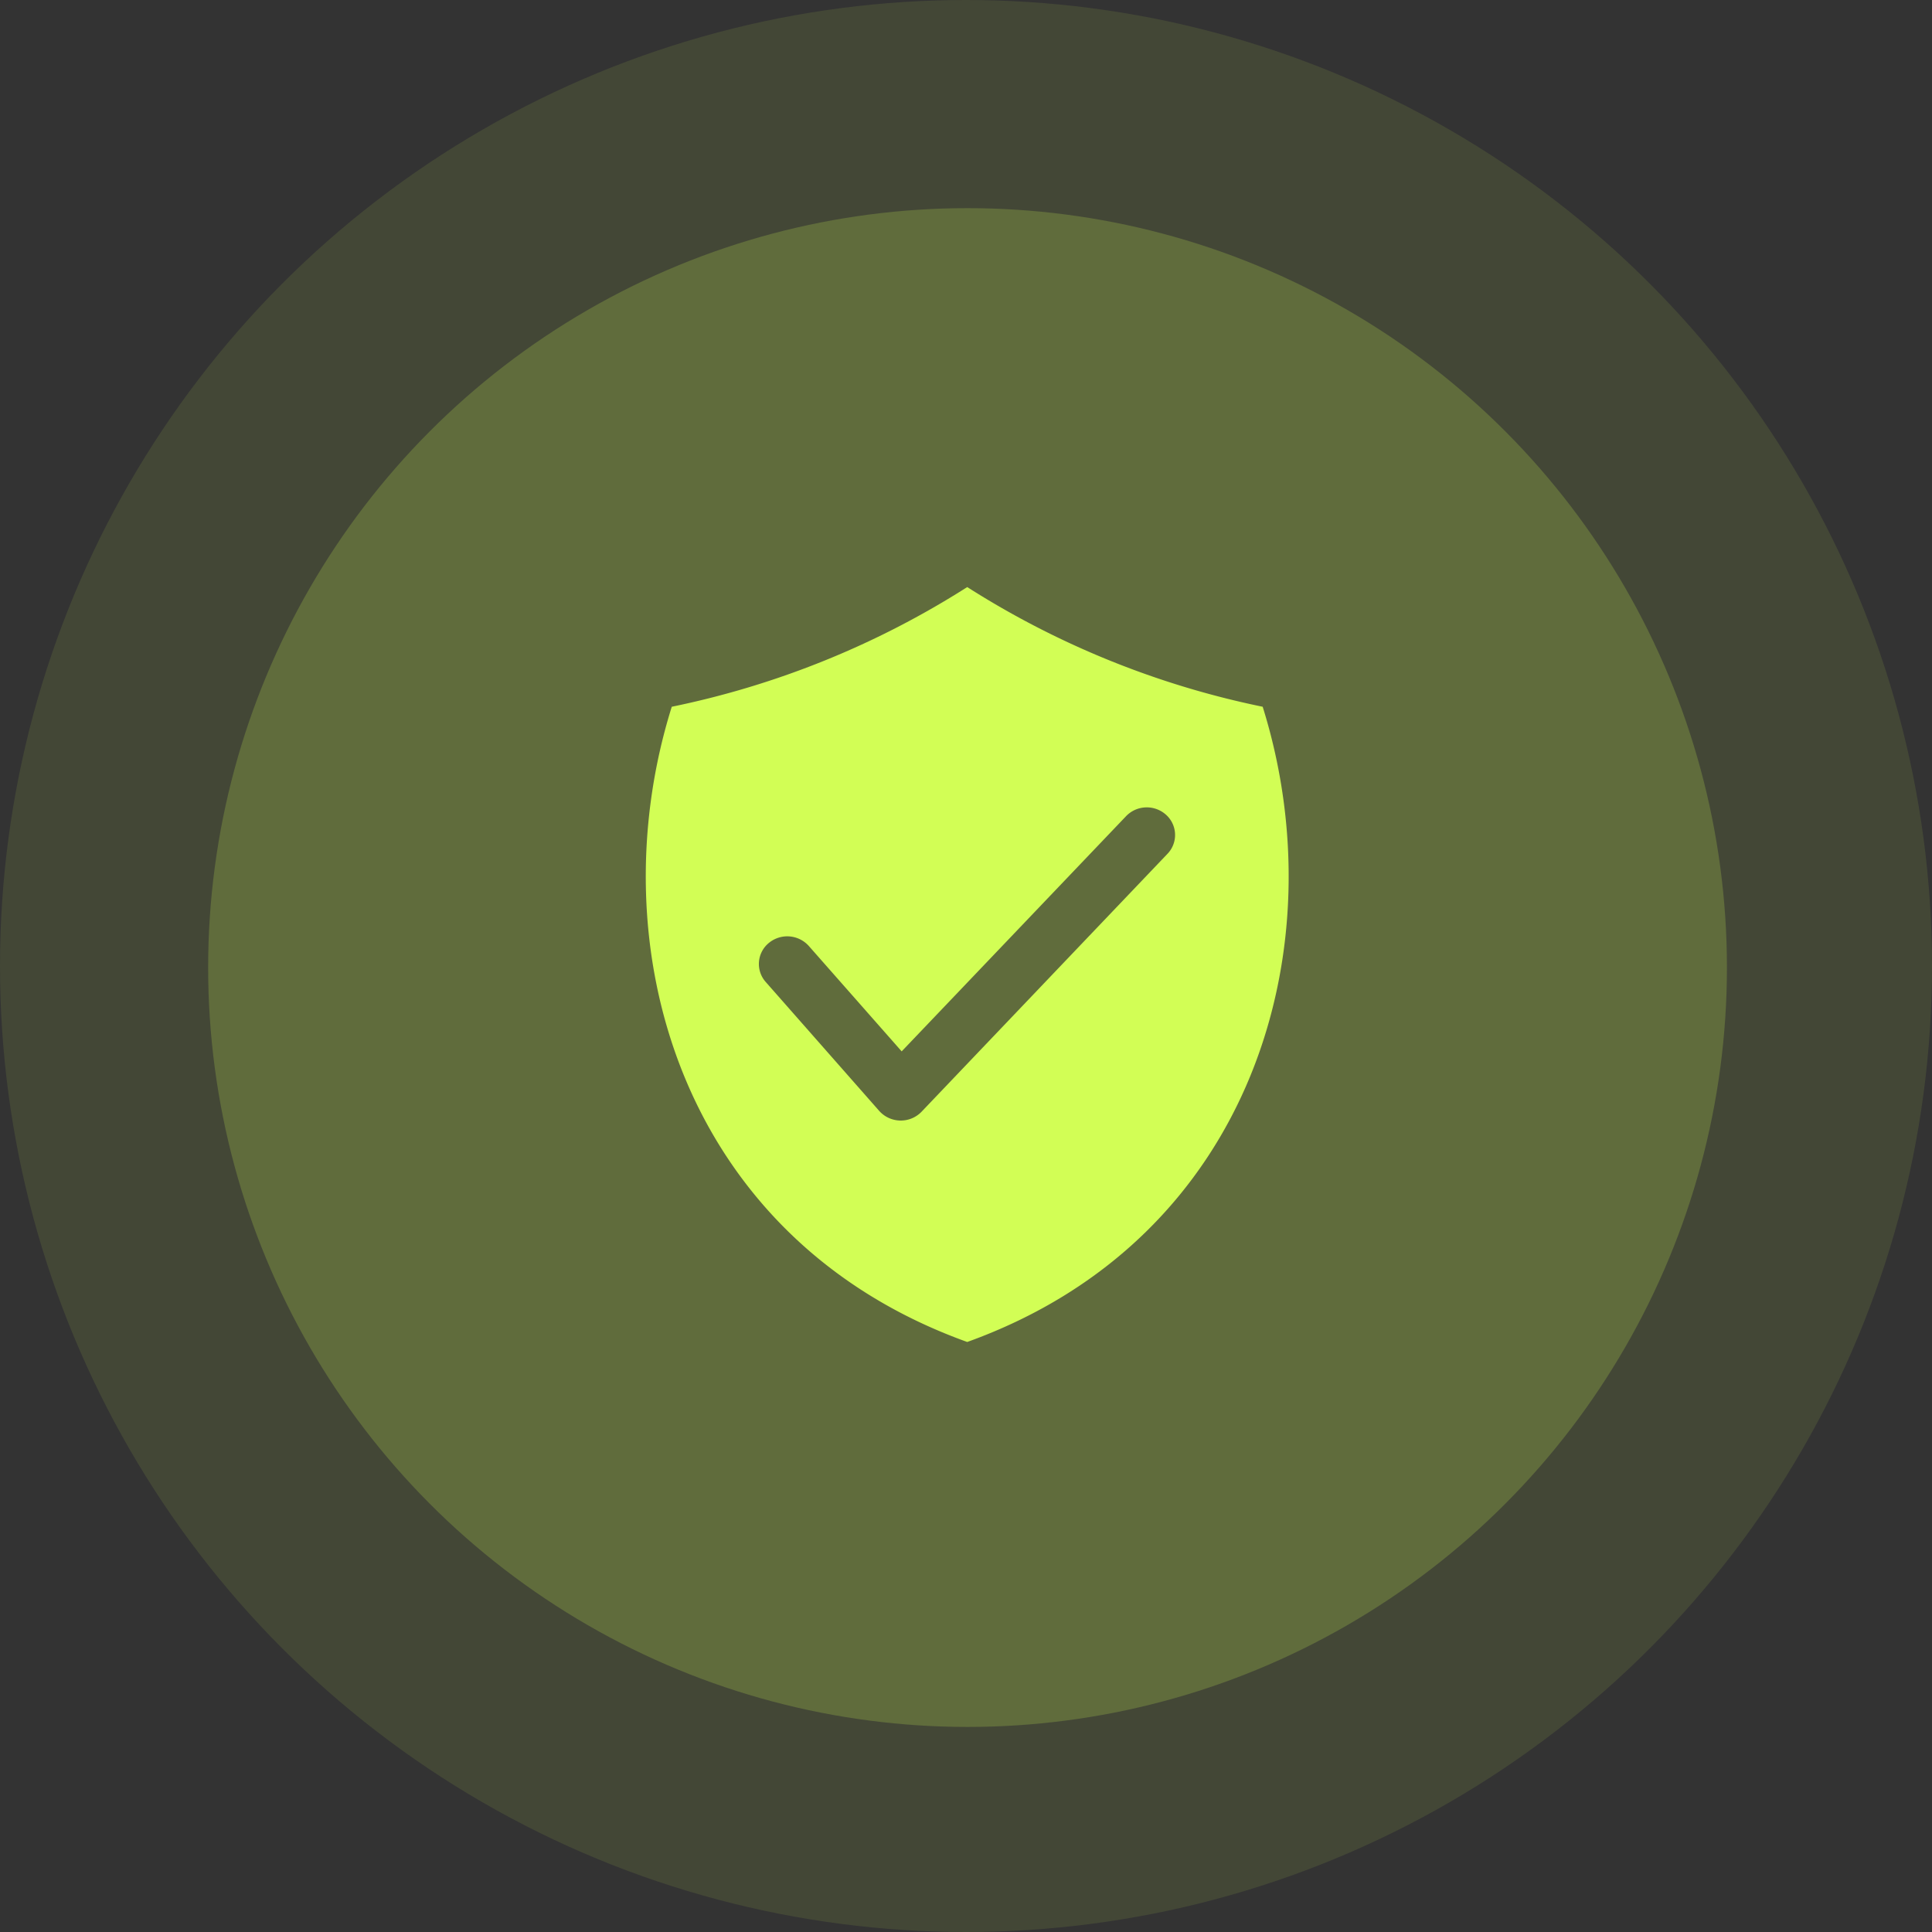
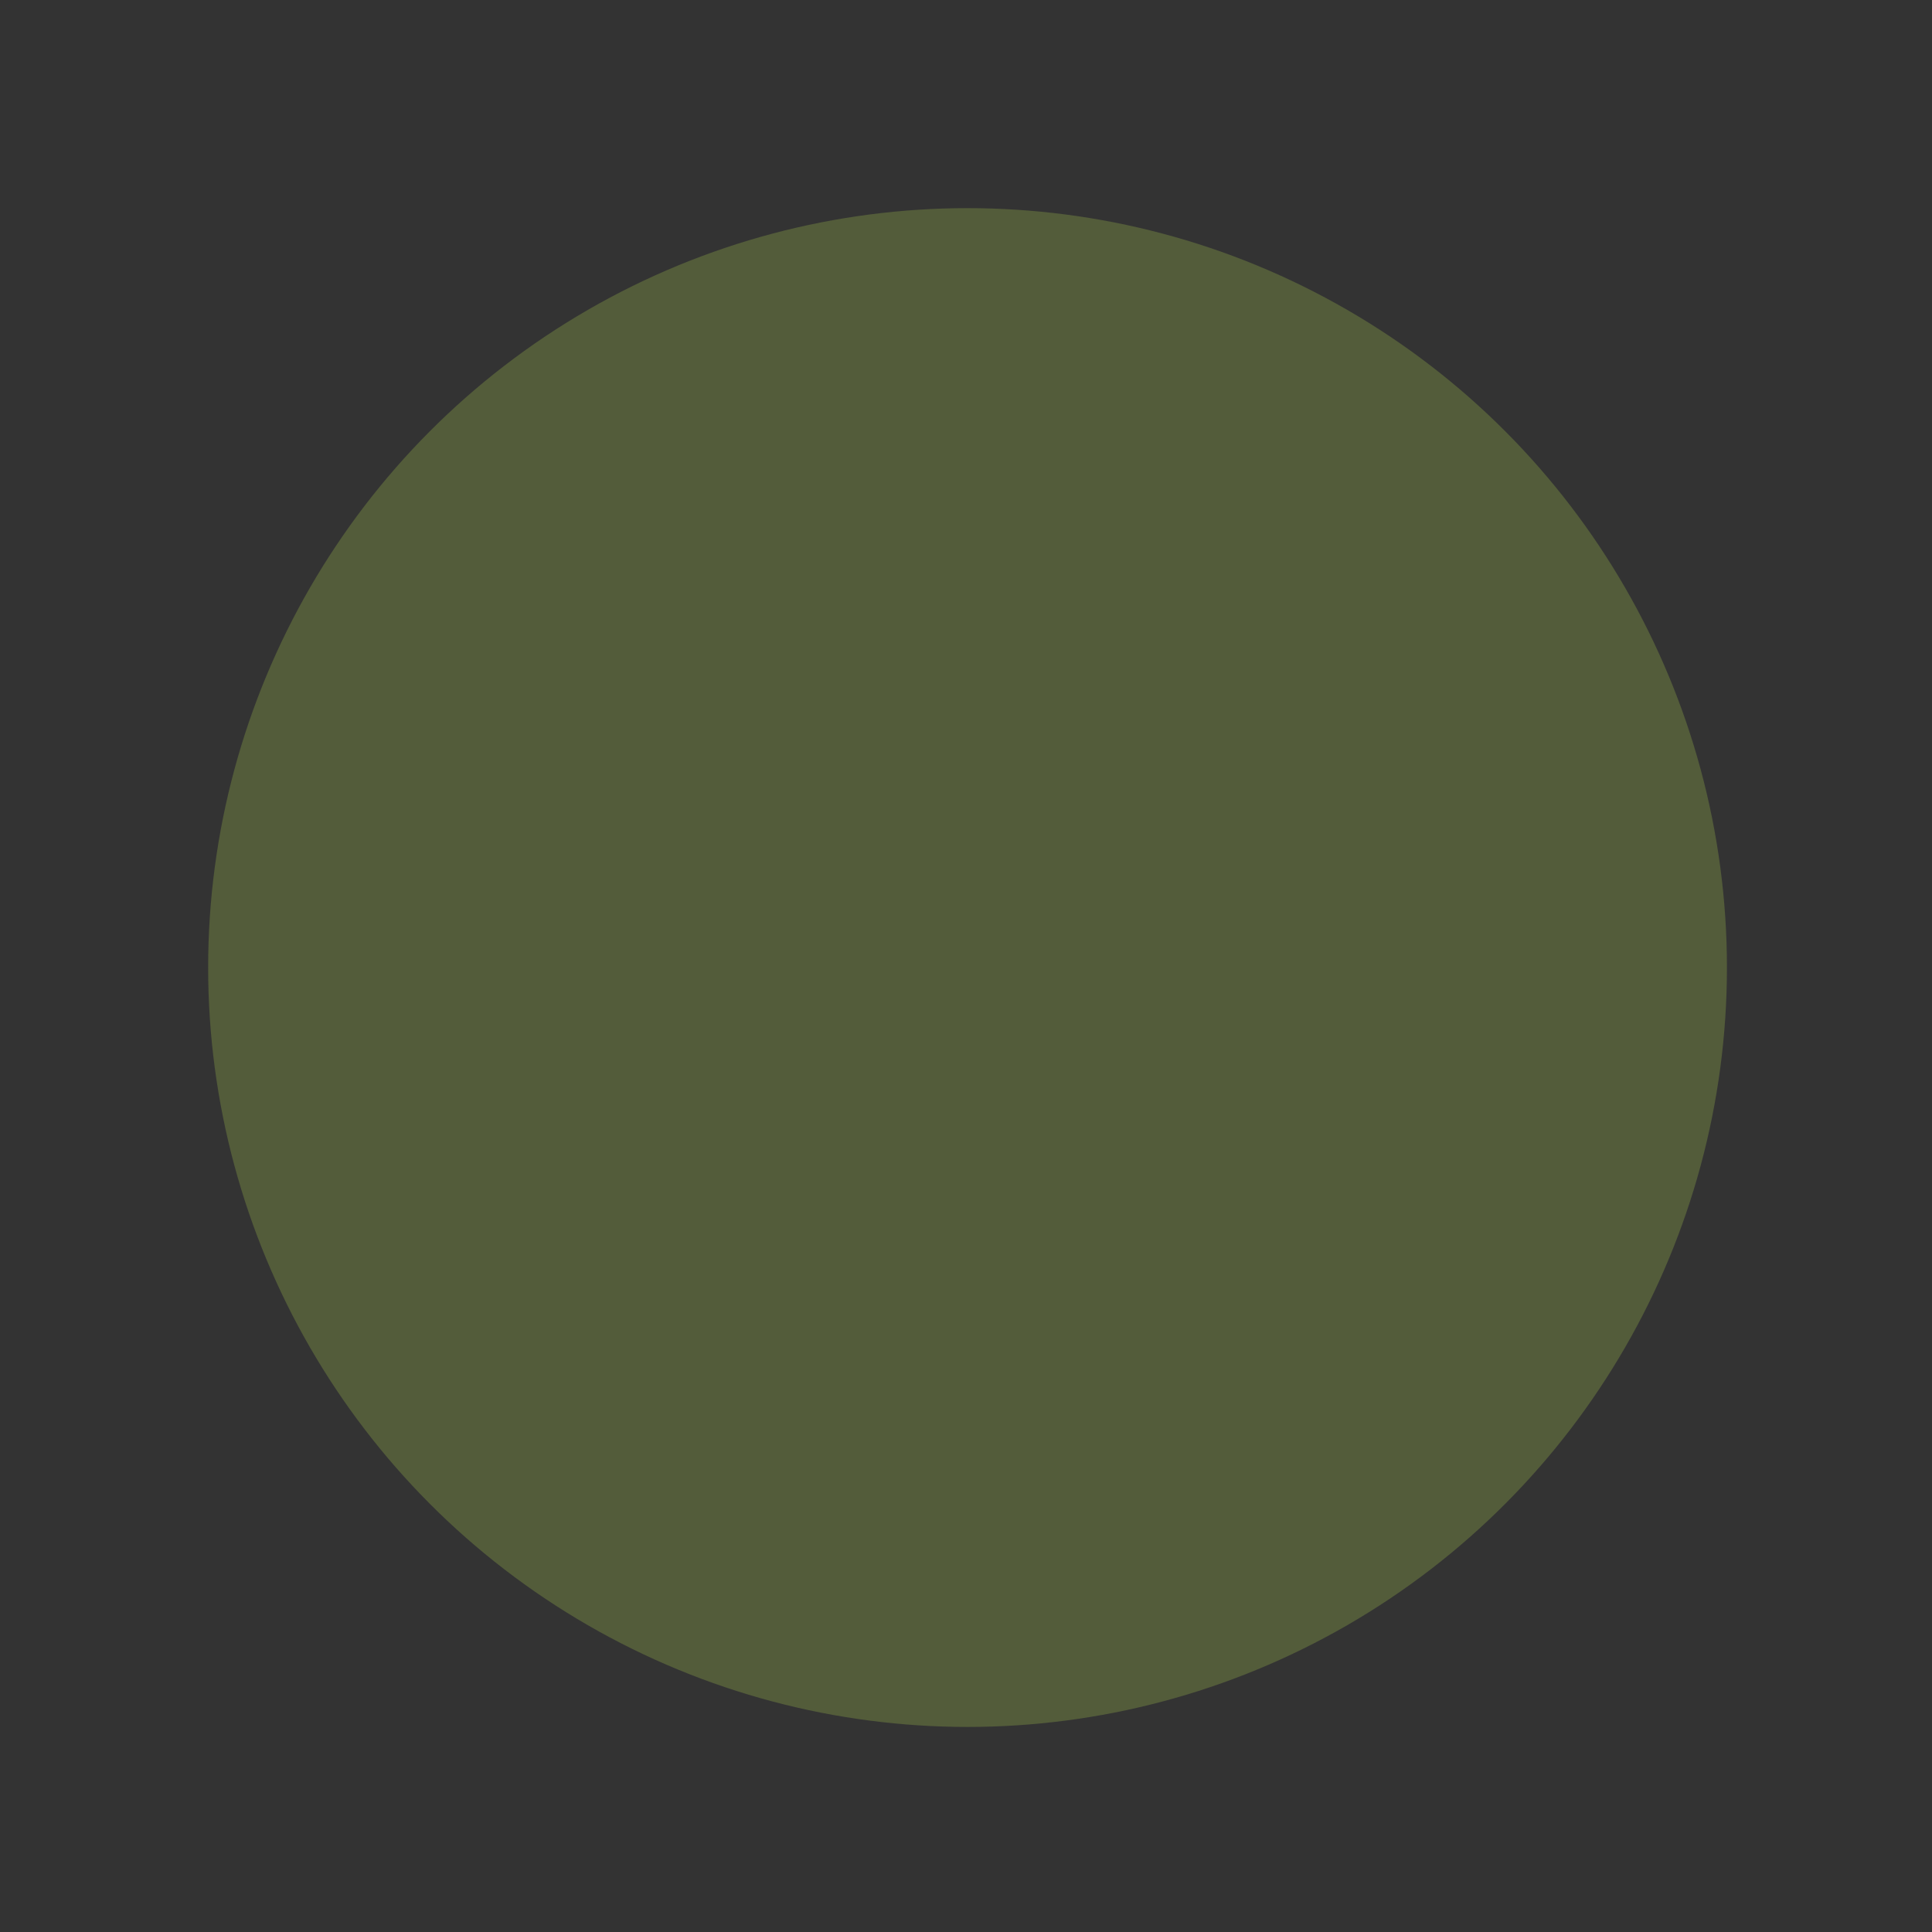
<svg xmlns="http://www.w3.org/2000/svg" width="362" height="362" viewBox="0 0 362 362">
  <rect x="0" y="0" width="362" height="362" fill="#333333" stroke="none" />
  <g id="security" transform="translate(-899 -208)">
-     <circle id="Ellipse_1" data-name="Ellipse 1" cx="181" cy="181" r="181" transform="translate(899 208)" fill="#d2fe55" opacity="0.1" />
    <circle id="Ellipse_2" data-name="Ellipse 2" cx="142.289" cy="142.289" r="142.289" transform="translate(938 247)" fill="#d2fe55" opacity="0.2" />
-     <path id="security-2" data-name="security" d="M927.752,251.477a164.7,164.7,0,0,0,55.361-22.424,164.691,164.691,0,0,0,55.359,22.424c14.022,44.738-1.592,99.678-55.359,119.022C929.345,351.155,913.727,296.215,927.752,251.477Zm88.687,18.861h.007a5.4,5.4,0,0,1,3.879,1.343,5.086,5.086,0,0,1,.273,7.389l-46.055,48.3a5.414,5.414,0,0,1-7.918-.163h0l-21.256-24.147a5.086,5.086,0,0,1,.566-7.32,5.417,5.417,0,0,1,7.515.582l17.38,19.727,42.014-44.036A5.364,5.364,0,0,1,1016.439,270.338Z" transform="translate(97.117 88.948)" fill="#d2fe55" fill-rule="evenodd" />
  </g>
</svg>